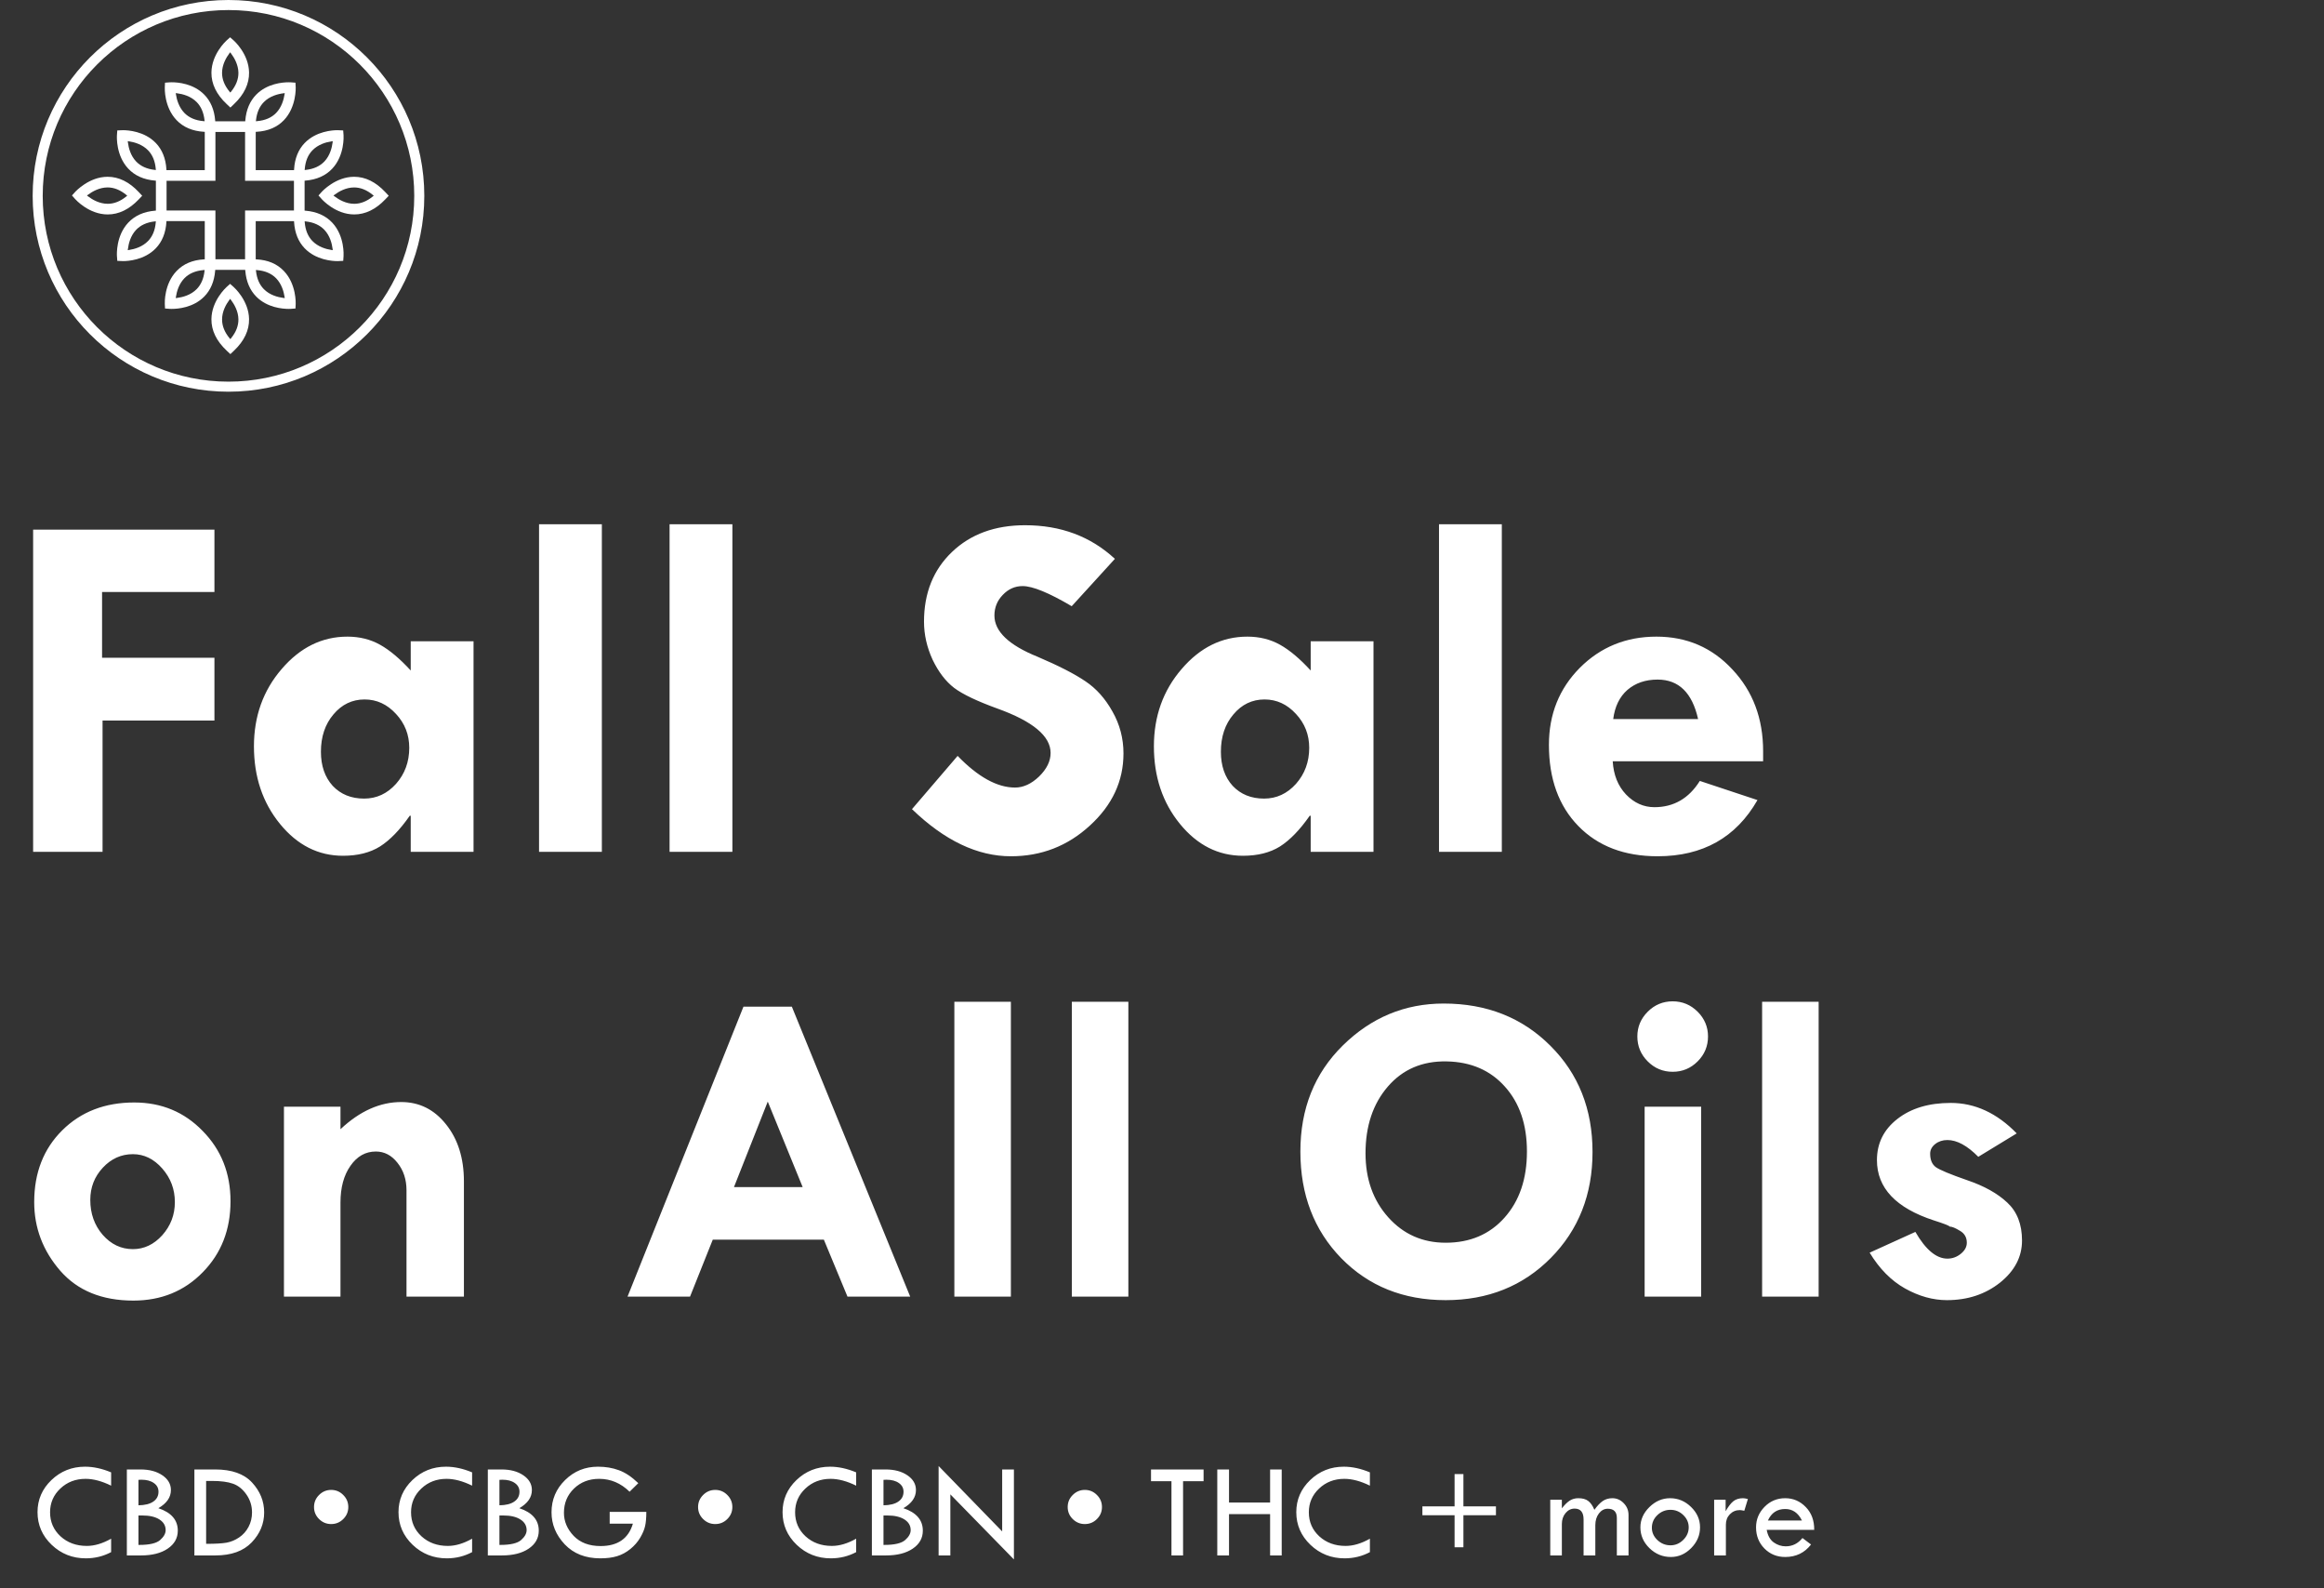
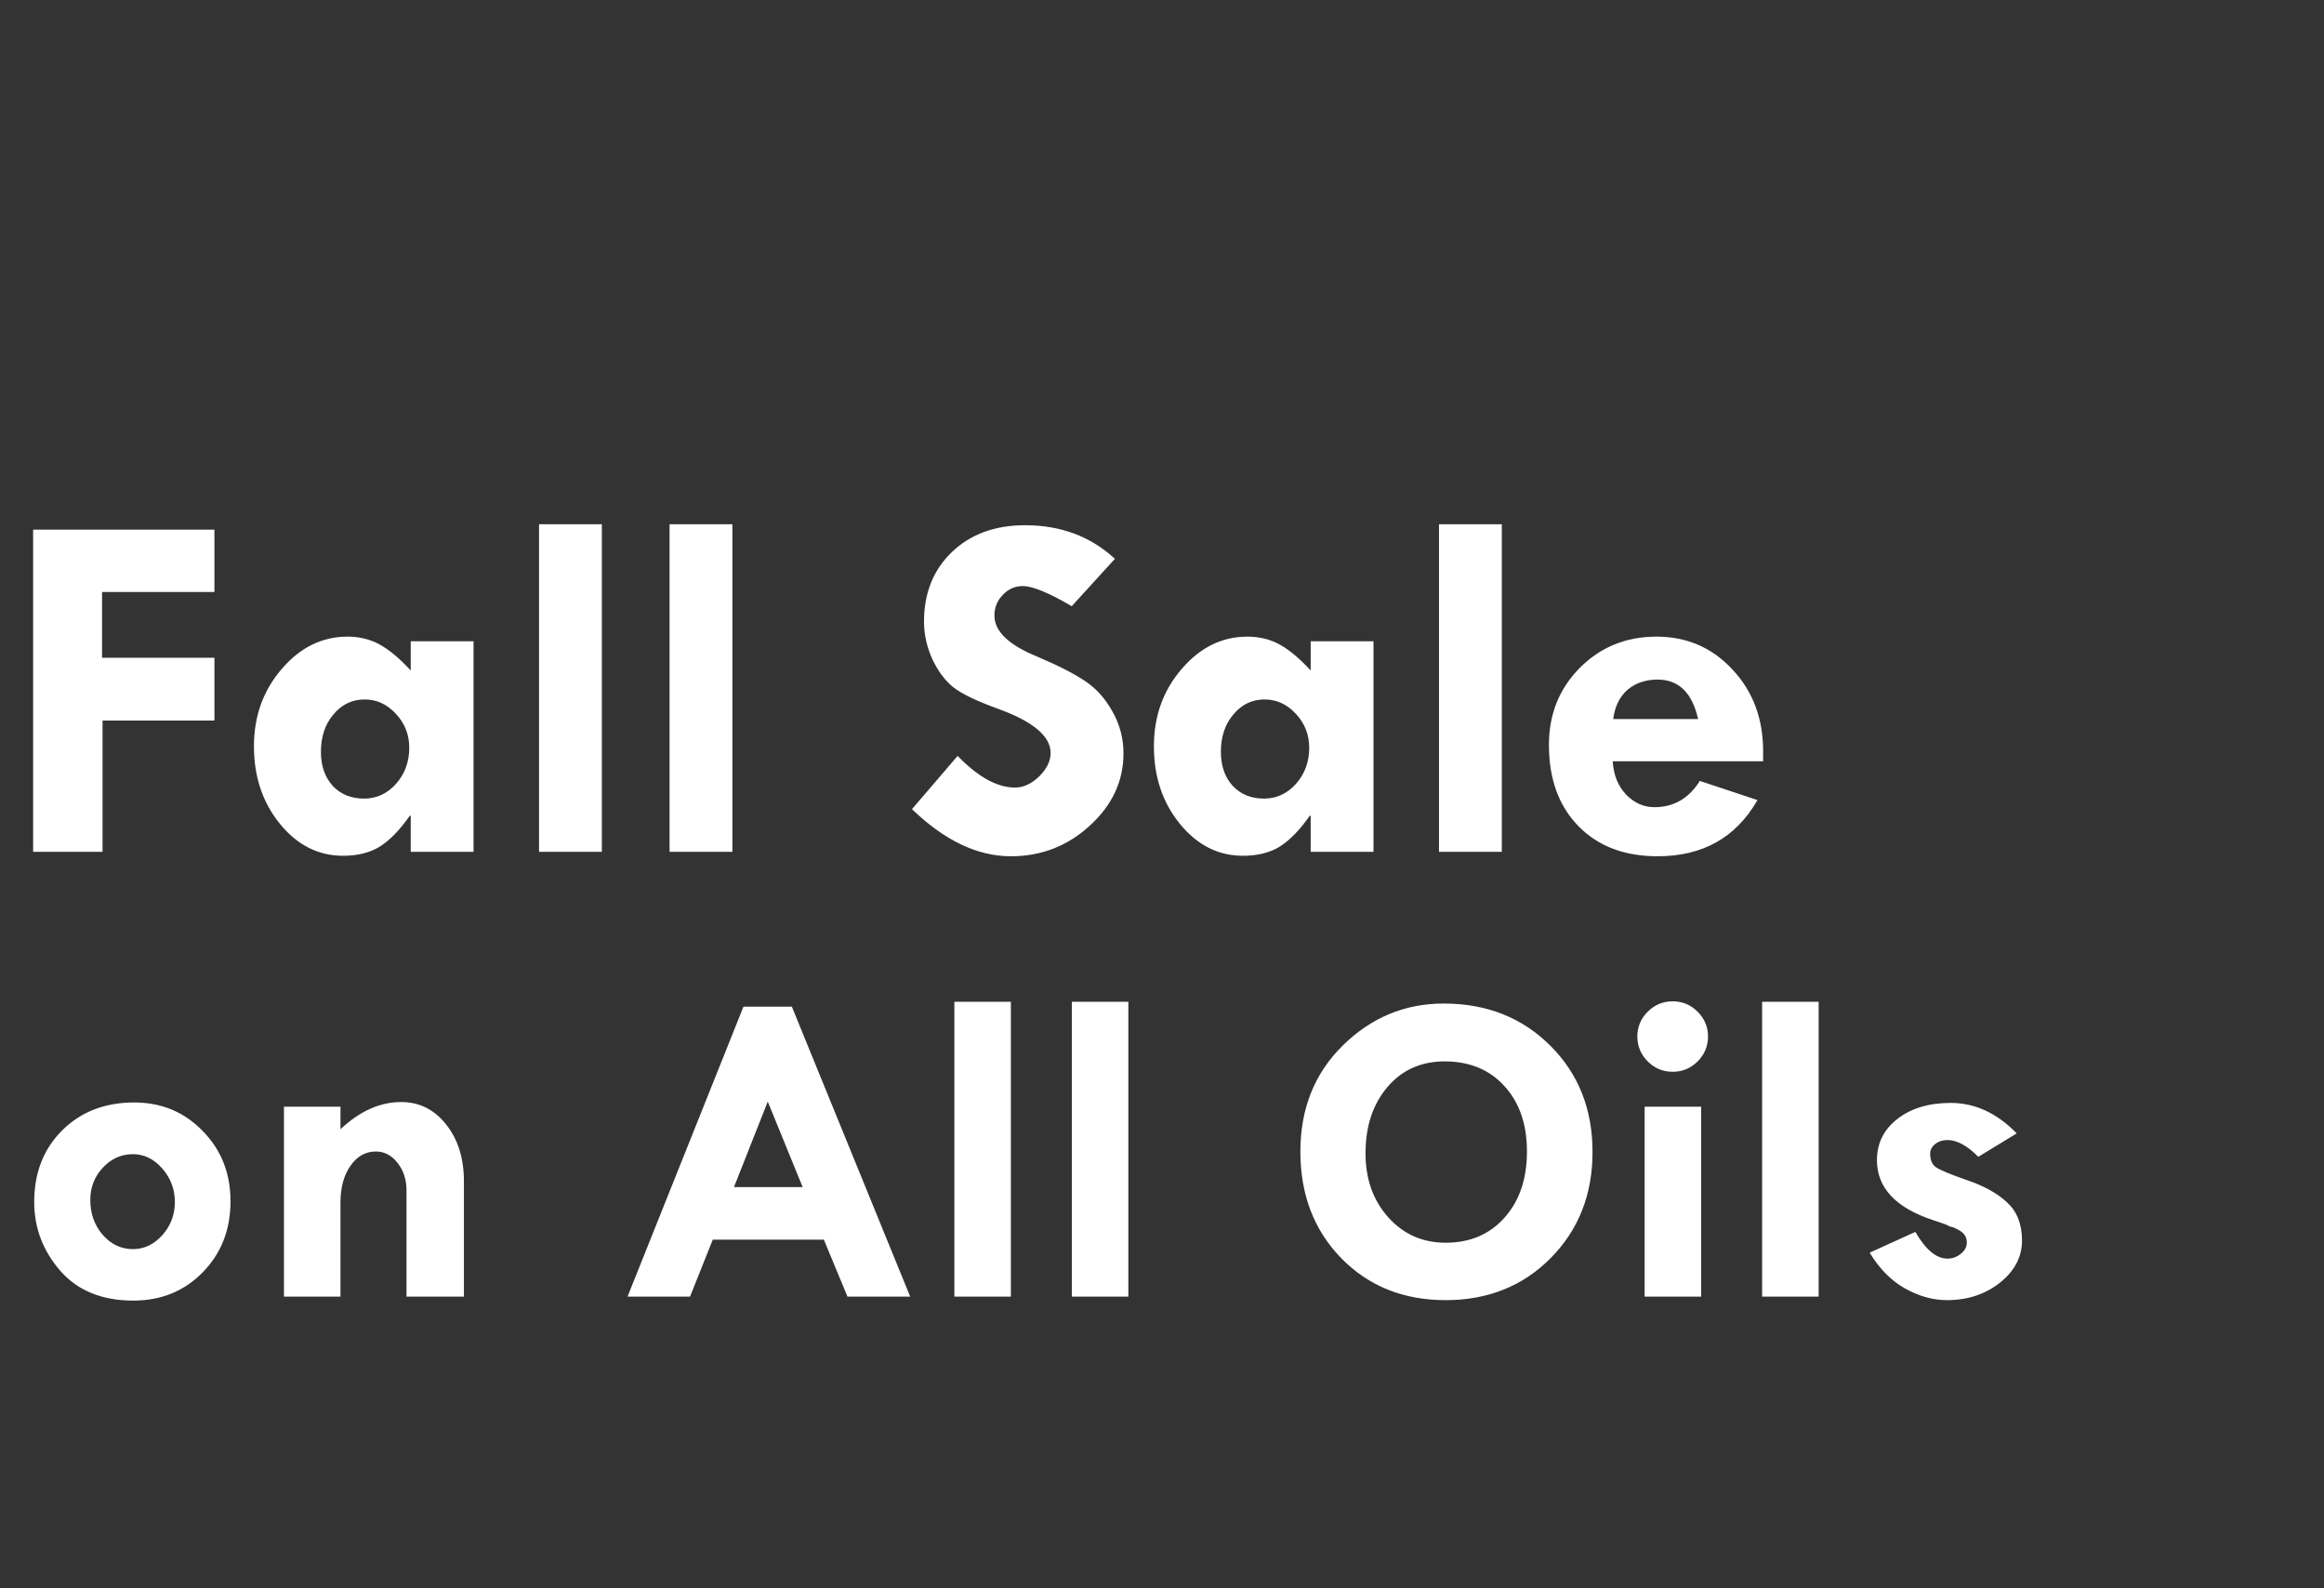
<svg xmlns="http://www.w3.org/2000/svg" fill="none" viewBox="0 0 925 632" height="632" width="925">
  <rect x="0" y="0" width="925" height="632" fill="#333333" stroke="none" />
-   <circle stroke-width="4" stroke="white" r="75.941" cy="77.941" cx="90.941" />
  <g clip-path="url(#clip0_7809_82)">
    <path fill="white" d="M91.303 21.215L91.608 20.808L91.913 21.211C93.239 22.963 94.835 25.724 94.893 28.904C94.94 31.493 93.955 34.043 91.964 36.487L91.675 36.839L91.374 36.487C89.371 34.074 88.366 31.548 88.382 28.966C88.405 25.759 89.981 22.979 91.303 21.215ZM90.239 41.431L91.702 42.8L93.153 41.415C97.205 37.563 99.211 33.327 99.133 28.826C99.004 21.481 93.251 16.31 93.004 16.095L91.585 14.844L90.177 16.107C89.934 16.326 84.224 21.563 84.154 28.892C84.111 33.394 86.156 37.61 90.239 41.431Z" />
    <path fill="white" d="M91.968 134.605L91.679 134.964L91.377 134.612C89.379 132.199 88.374 129.673 88.389 127.095C88.405 123.877 89.985 121.104 91.303 119.332L91.608 118.929L91.913 119.332C93.247 121.084 94.835 123.837 94.893 127.025C94.944 129.61 93.959 132.164 91.968 134.605ZM93.001 114.22L91.581 112.961L90.177 114.228C89.93 114.447 84.221 119.676 84.15 127.017C84.107 131.515 86.153 135.731 90.236 139.556L91.698 140.921L93.149 139.544C97.201 135.684 99.215 131.448 99.133 126.955C99 119.621 93.247 114.439 93.001 114.22Z" />
    <path fill="white" d="M50.285 78.17C47.904 80.117 45.413 81.103 42.886 81.103C39.609 81.103 36.793 79.476 35.013 78.115L34.611 77.81L35.017 77.509C36.801 76.175 39.605 74.591 42.831 74.591C45.385 74.591 47.888 75.596 50.289 77.583L50.641 77.876L50.285 78.17ZM55.225 79.351L56.602 77.9L55.237 76.445C51.459 72.405 47.282 70.352 42.835 70.352C35.491 70.352 30.133 76.132 29.91 76.386L28.643 77.782L29.894 79.202C30.117 79.453 35.408 85.339 42.886 85.339C47.294 85.335 51.439 83.324 55.225 79.351Z" />
-     <path fill="white" d="M148.402 78.174C146.02 80.117 143.529 81.103 141.003 81.103C137.725 81.103 134.91 79.48 133.13 78.123L132.727 77.818L133.134 77.513C134.917 76.179 137.722 74.595 140.948 74.595C143.498 74.595 146.001 75.6 148.406 77.587L148.766 77.88L148.402 78.174ZM153.353 76.445C149.568 72.405 145.395 70.352 140.952 70.352C133.572 70.352 128.249 76.132 128.03 76.379L126.767 77.786L128.019 79.198C128.238 79.449 133.525 85.335 141.007 85.335C145.41 85.335 149.568 83.32 153.342 79.351L154.722 77.904L153.353 76.445Z" />
-     <path fill="white" d="M132.446 99.558L131.949 99.484C129.724 99.147 126.591 98.24 124.303 95.866C122.571 94.051 121.55 91.584 121.296 88.533L121.253 88.072L121.714 88.118C124.863 88.466 127.362 89.609 129.149 91.505C131.327 93.829 132.109 96.895 132.383 99.058L132.446 99.558ZM116.998 83.765H97.545V103.176H85.742V83.765H66.297V71.962H85.742V52.508H97.545V71.962H116.998V83.765V83.765ZM102.304 107.482C105.515 107.756 108.073 108.859 109.923 110.763C112.09 113.016 112.938 116.02 113.263 118.136L113.345 118.632L112.84 118.57C110.56 118.28 107.349 117.435 105.011 115.058C103.278 113.298 102.234 110.892 101.902 107.9L101.847 107.447L102.304 107.482ZM81.397 107.904C81.06 110.896 80.012 113.301 78.28 115.058C75.941 117.435 72.734 118.28 70.454 118.57L69.95 118.632L70.024 118.136C70.348 116.02 71.197 113.016 73.368 110.763C75.214 108.859 77.767 107.756 80.978 107.482L81.44 107.443L81.397 107.904ZM61.991 88.529C61.733 91.58 60.724 94.047 58.987 95.858C56.703 98.24 53.571 99.144 51.349 99.484L50.845 99.558L50.915 99.061C51.189 96.903 51.963 93.84 54.118 91.529C55.905 89.616 58.412 88.466 61.568 88.118L62.03 88.072L61.991 88.529ZM61.568 67.609C58.42 67.261 55.921 66.115 54.145 64.222C51.963 61.903 51.181 58.833 50.911 56.67L50.849 56.173L51.345 56.248C53.571 56.584 56.703 57.491 58.991 59.873C60.724 61.688 61.737 64.152 61.995 67.206L62.034 67.668L61.568 67.609ZM80.982 48.206C77.771 47.933 75.214 46.83 73.372 44.925C71.197 42.664 70.352 39.672 70.028 37.553L69.953 37.056L70.458 37.119C72.738 37.408 75.949 38.253 78.288 40.631C80.012 42.383 81.06 44.792 81.397 47.788L81.444 48.249L80.982 48.206ZM101.898 47.788C102.23 44.8 103.274 42.391 105.007 40.631C107.346 38.253 110.553 37.412 112.833 37.119L113.337 37.056L113.255 37.561C112.93 39.669 112.09 42.657 109.946 44.902C108.093 46.83 105.531 47.937 102.301 48.21L101.839 48.253L101.898 47.788ZM121.304 67.202C121.562 64.144 122.571 61.676 124.307 59.869C126.587 57.491 129.72 56.588 131.945 56.251L132.442 56.177L132.383 56.682C132.106 58.84 131.319 61.895 129.172 64.203C127.385 66.115 124.886 67.261 121.726 67.613L121.261 67.668L121.304 67.202ZM121.581 83.852L121.233 83.824V71.907L121.581 71.876C126.055 71.508 129.653 69.897 132.27 67.089C137.233 61.762 136.759 54.108 136.74 53.78L136.595 51.906L134.331 51.808C132.426 51.808 125.805 52.176 121.241 56.932C118.718 59.564 117.311 63.076 117.056 67.359L117.037 67.719H101.784V52.465L102.144 52.446C106.669 52.18 110.322 50.627 113.001 47.827C118.007 42.602 117.702 34.862 117.694 34.788L117.596 32.903L115.723 32.762C115.719 32.762 115.429 32.742 114.929 32.742C112.492 32.742 106.352 33.223 101.984 37.654C99.453 40.224 97.991 43.677 97.639 47.917L97.611 48.269H85.667L85.64 47.917C85.292 43.677 83.829 40.224 81.299 37.654C76.934 33.223 70.79 32.742 68.35 32.742C67.857 32.742 67.568 32.762 67.564 32.762L65.675 32.903L65.593 34.78C65.581 35.1 65.299 42.617 70.282 47.819C72.957 50.62 76.614 52.176 81.142 52.446L81.502 52.465V67.719H66.25L66.23 67.359C65.972 63.076 64.56 59.564 62.038 56.932C57.481 52.18 50.86 51.808 48.94 51.808L46.68 51.906L46.547 53.78C46.492 54.597 46.187 61.907 51.017 67.081C53.629 69.893 57.231 71.504 61.701 71.876L62.05 71.903V83.812L61.701 83.844C57.231 84.211 53.633 85.823 51.017 88.635C46.183 93.817 46.492 101.119 46.547 101.936L46.691 103.809L48.956 103.911C50.86 103.911 57.478 103.543 62.038 98.784C64.56 96.152 65.972 92.639 66.23 88.349L66.25 87.997H81.502V103.199L81.142 103.219C76.629 103.469 72.973 105.03 70.282 107.85C65.299 113.051 65.581 120.568 65.593 120.885L65.683 122.77L67.56 122.911C67.564 122.911 67.853 122.93 68.346 122.93C70.786 122.93 76.927 122.453 81.295 118.018C83.825 115.453 85.284 111.995 85.636 107.756L85.663 107.404H97.607L97.635 107.756C97.987 111.995 99.45 115.449 101.98 118.018C106.348 122.457 112.488 122.93 114.925 122.93C115.422 122.93 115.711 122.911 115.719 122.911L117.608 122.766L117.69 120.889C117.694 120.807 118.007 113.079 112.997 107.853C110.263 104.994 106.708 103.481 102.14 103.223L101.78 103.203V88.001H117.029L117.049 88.353C117.311 92.639 118.718 96.152 121.241 98.788C125.809 103.547 132.422 103.915 134.346 103.915L136.611 103.813L136.74 101.94C136.759 101.615 137.237 93.965 132.27 88.639C129.646 85.831 126.051 84.219 121.581 83.852Z" />
  </g>
  <path fill="white" d="M13.184 210.777H85.352V235.582H40.625V261.754H85.352V286.754H40.82V339H13.184V210.777ZM163.477 339V324.645H163.086C159.18 330.243 155.241 334.312 151.27 336.852C147.298 339.326 142.383 340.562 136.523 340.562C126.693 340.562 118.327 336.331 111.426 327.867C104.525 319.404 101.074 309.117 101.074 297.008C101.074 285.029 104.753 274.775 112.109 266.246C119.466 257.652 128.19 253.355 138.281 253.355C143.099 253.355 147.428 254.43 151.27 256.578C155.111 258.727 159.18 262.145 163.477 266.832V255.211H188.477V339H163.477ZM145.117 278.355C140.169 278.355 136.035 280.341 132.715 284.312C129.395 288.219 127.734 293.167 127.734 299.156C127.734 304.755 129.297 309.28 132.422 312.73C135.612 316.116 139.779 317.809 144.922 317.809C149.87 317.809 154.102 315.855 157.617 311.949C161.133 307.978 162.891 303.193 162.891 297.594C162.891 292.385 161.133 287.893 157.617 284.117C154.102 280.276 149.935 278.355 145.117 278.355ZM214.551 208.629H239.551V339H214.551V208.629ZM266.504 208.629H291.504V339H266.504V208.629ZM443.75 222.398L426.562 241.246C417.513 235.908 411.003 233.238 407.031 233.238C403.971 233.238 401.335 234.41 399.121 236.754C396.908 239.033 395.801 241.767 395.801 244.957C395.801 251.272 401.53 256.741 412.988 261.363C421.387 264.944 427.734 268.199 432.031 271.129C436.328 273.993 439.909 277.997 442.773 283.141C445.703 288.284 447.168 293.85 447.168 299.84C447.168 310.842 442.708 320.413 433.789 328.551C424.935 336.689 414.453 340.758 402.344 340.758C389.062 340.758 375.944 334.508 362.988 322.008L381.152 300.816C389.29 309.215 396.908 313.414 404.004 313.414C407.324 313.414 410.514 311.949 413.574 309.02C416.634 306.025 418.164 302.9 418.164 299.645C418.164 292.939 411.1 287.047 396.973 281.969C388.9 279.039 383.171 276.305 379.785 273.766C376.4 271.161 373.535 267.418 371.191 262.535C368.913 257.587 367.773 252.542 367.773 247.398C367.773 236.005 371.484 226.76 378.906 219.664C386.328 212.568 396.029 209.02 408.008 209.02C422.201 209.02 434.115 213.479 443.75 222.398ZM521.68 339V324.645H521.289C517.383 330.243 513.444 334.312 509.473 336.852C505.501 339.326 500.586 340.562 494.727 340.562C484.896 340.562 476.53 336.331 469.629 327.867C462.728 319.404 459.277 309.117 459.277 297.008C459.277 285.029 462.956 274.775 470.312 266.246C477.669 257.652 486.393 253.355 496.484 253.355C501.302 253.355 505.632 254.43 509.473 256.578C513.314 258.727 517.383 262.145 521.68 266.832V255.211H546.68V339H521.68ZM503.32 278.355C498.372 278.355 494.238 280.341 490.918 284.312C487.598 288.219 485.938 293.167 485.938 299.156C485.938 304.755 487.5 309.28 490.625 312.73C493.815 316.116 497.982 317.809 503.125 317.809C508.073 317.809 512.305 315.855 515.82 311.949C519.336 307.978 521.094 303.193 521.094 297.594C521.094 292.385 519.336 287.893 515.82 284.117C512.305 280.276 508.138 278.355 503.32 278.355ZM572.754 208.629H597.754V339H572.754V208.629ZM701.758 302.965H641.895C642.22 308.368 643.978 312.763 647.168 316.148C650.423 319.534 654.199 321.227 658.496 321.227C666.178 321.227 672.201 317.743 676.562 310.777L699.512 318.395C690.983 333.303 677.734 340.758 659.766 340.758C646.549 340.758 636.035 336.754 628.223 328.746C620.41 320.738 616.504 309.964 616.504 296.422C616.504 284.247 620.605 274.026 628.809 265.758C637.077 257.49 647.233 253.355 659.277 253.355C671.387 253.355 681.478 257.717 689.551 266.441C697.689 275.1 701.758 285.94 701.758 298.961V302.965ZM642.09 286.168H675.879C673.535 275.686 668.164 270.445 659.766 270.445C654.948 270.445 650.944 271.812 647.754 274.547C644.629 277.281 642.741 281.155 642.09 286.168Z" />
  <path fill="white" d="M13.613 478.383C13.613 466.723 17.334 457.201 24.775 449.818C32.217 442.436 41.768 438.744 53.428 438.744C64.268 438.744 73.35 442.523 80.674 450.082C88.057 457.582 91.748 466.898 91.748 478.031C91.748 489.398 88.057 498.832 80.674 506.332C73.35 513.832 64.15 517.582 53.076 517.582C40.596 517.582 30.898 513.627 23.984 505.717C17.07 497.748 13.613 488.637 13.613 478.383ZM69.6 478.383C69.6 473.285 67.93 468.832 64.59 465.023C61.25 461.215 57.353 459.311 52.9 459.311C48.272 459.311 44.287 461.098 40.947 464.672C37.607 468.246 35.938 472.523 35.938 477.504C35.938 482.953 37.578 487.582 40.859 491.391C44.199 495.199 48.213 497.104 52.9 497.104C57.353 497.104 61.25 495.258 64.59 491.566C67.93 487.816 69.6 483.422 69.6 478.383ZM135.518 440.414V449.379C143.193 442.172 151.25 438.568 159.688 438.568C166.895 438.568 172.842 441.527 177.529 447.445C182.275 453.363 184.648 460.922 184.648 470.121V516H161.797V473.725C161.797 469.389 160.596 465.727 158.193 462.738C155.85 459.75 152.979 458.256 149.58 458.256C145.479 458.256 142.109 460.16 139.473 463.969C136.836 467.719 135.518 472.582 135.518 478.559V516H113.018V440.414H135.518ZM295.918 400.6H315.166L362.275 516H337.314L327.91 493.324H283.701L274.648 516H249.775L295.918 400.6ZM305.586 438.393L292.139 472.406H319.473L305.586 438.393ZM379.854 398.666H402.354V516H379.854V398.666ZM426.611 398.666H449.111V516H426.611V398.666ZM517.578 458.256C517.578 441.205 523.203 427.143 534.453 416.068C545.762 404.936 559.15 399.369 574.619 399.369C591.729 399.369 605.879 404.965 617.07 416.156C628.262 427.289 633.857 441.381 633.857 458.432C633.857 475.365 628.32 489.428 617.246 500.619C606.172 511.811 592.227 517.406 575.41 517.406C558.594 517.406 544.736 511.84 533.838 500.707C522.998 489.574 517.578 475.424 517.578 458.256ZM575.762 422.396C566.094 422.221 558.301 425.561 552.383 432.416C546.465 439.271 543.506 448.119 543.506 458.959C543.506 469.213 546.523 477.709 552.559 484.447C558.594 491.186 566.211 494.555 575.41 494.555C585.078 494.555 592.871 491.244 598.789 484.623C604.766 477.943 607.754 469.154 607.754 458.256C607.754 447.533 604.824 438.92 598.965 432.416C593.164 425.912 585.43 422.572 575.762 422.396ZM651.699 412.465C651.699 408.656 653.076 405.375 655.83 402.621C658.584 399.867 661.895 398.49 665.762 398.49C669.629 398.49 672.939 399.867 675.693 402.621C678.447 405.375 679.824 408.656 679.824 412.465C679.824 416.332 678.447 419.643 675.693 422.396C672.939 425.15 669.629 426.527 665.762 426.527C661.895 426.527 658.584 425.15 655.83 422.396C653.076 419.643 651.699 416.332 651.699 412.465ZM654.6 440.414H677.1V516H654.6V440.414ZM701.357 398.666H723.857V516H701.357V398.666ZM802.695 451.049L787.402 460.365C783.008 455.912 778.906 453.686 775.098 453.686C773.223 453.686 771.611 454.213 770.264 455.268C768.916 456.322 768.242 457.611 768.242 459.135C768.242 461.596 769.004 463.383 770.527 464.496C772.109 465.609 776.27 467.338 783.008 469.682C789.746 471.967 795.049 474.926 798.916 478.559C802.842 482.191 804.805 487.23 804.805 493.676C804.805 500.18 801.875 505.775 796.016 510.463C790.156 515.092 783.125 517.406 774.922 517.406C769.355 517.406 763.789 515.854 758.223 512.748C752.715 509.643 748.027 504.896 744.16 498.51L762.354 490.248C766.455 497.338 770.703 500.883 775.098 500.883C777.09 500.883 778.877 500.238 780.459 498.949C782.041 497.66 782.832 496.195 782.832 494.555C782.832 492.445 781.924 490.863 780.107 489.809C778.291 488.695 776.943 488.139 776.064 488.139C775.713 487.729 773.604 486.908 769.736 485.678C754.619 480.756 747.061 472.758 747.061 461.684C747.061 455.004 749.756 449.555 755.146 445.336C760.596 441.059 767.686 438.92 776.416 438.92C786.084 438.92 794.844 442.963 802.695 451.049Z" />
-   <path fill="white" d="M44.233 585.941V591.231C40.545 589.423 37.152 588.519 34.055 588.519C30.08 588.519 26.732 589.808 24.011 592.386C21.289 594.946 19.929 598.097 19.929 601.839C19.929 605.653 21.316 608.84 24.091 611.4C26.884 613.942 30.375 615.213 34.565 615.213C37.609 615.213 40.831 614.256 44.233 612.34V617.684C41.136 619.331 37.779 620.155 34.162 620.155C28.863 620.155 24.333 618.364 20.573 614.784C16.814 611.185 14.934 606.852 14.934 601.786C14.934 596.808 16.778 592.547 20.466 589.002C24.172 585.458 28.63 583.685 33.84 583.685C37.188 583.685 40.652 584.437 44.233 585.941ZM50.49 584.786H55.915C59.478 584.786 62.387 585.565 64.643 587.123C66.899 588.662 68.027 590.614 68.027 592.977C68.027 595.86 66.362 598.268 63.032 600.201C68.188 601.92 70.766 604.901 70.766 609.144C70.766 612.098 69.432 614.479 66.765 616.288C64.115 618.096 60.561 619 56.103 619H50.49V584.786ZM55.109 588.922V599.046C57.688 599.011 59.657 598.518 61.018 597.569C62.396 596.62 63.085 595.313 63.085 593.648C63.085 592.198 62.468 591.043 61.232 590.184C59.997 589.307 58.341 588.868 56.264 588.868C55.817 588.868 55.432 588.886 55.109 588.922ZM55.109 603.102V614.811H55.485C59.514 614.811 62.262 614.166 63.73 612.877C65.198 611.588 65.932 610.272 65.932 608.929C65.932 607.157 65.109 605.742 63.461 604.686C61.814 603.63 59.558 603.102 56.694 603.102H55.109ZM77.373 584.786H85.671C92.242 584.786 97.129 586.523 100.334 589.996C103.539 593.469 105.141 597.435 105.141 601.893C105.141 606.387 103.485 610.361 100.173 613.817C96.861 617.272 92.045 619 85.725 619H77.373V584.786ZM82.045 589.352V614.381H82.314C85.787 614.381 88.401 614.229 90.156 613.924C91.91 613.602 93.575 612.913 95.151 611.856C96.726 610.8 97.98 609.404 98.911 607.667C99.842 605.912 100.307 603.988 100.307 601.893C100.307 599.261 99.564 596.88 98.078 594.75C96.592 592.619 94.811 591.187 92.734 590.453C90.675 589.719 87.9 589.352 84.409 589.352H82.045ZM131.809 606.512C129.947 606.512 128.344 605.85 127.001 604.525C125.659 603.2 124.987 601.607 124.987 599.745C124.987 597.865 125.659 596.262 127.001 594.938C128.344 593.595 129.947 592.923 131.809 592.923C133.688 592.923 135.291 593.595 136.616 594.938C137.958 596.262 138.63 597.865 138.63 599.745C138.63 601.607 137.958 603.2 136.616 604.525C135.291 605.85 133.688 606.512 131.809 606.512ZM187.91 585.941V591.231C184.222 589.423 180.829 588.519 177.731 588.519C173.757 588.519 170.409 589.808 167.688 592.386C164.966 594.946 163.605 598.097 163.605 601.839C163.605 605.653 164.993 608.84 167.768 611.4C170.561 613.942 174.052 615.213 178.242 615.213C181.285 615.213 184.508 614.256 187.91 612.34V617.684C184.812 619.331 181.455 620.155 177.839 620.155C172.539 620.155 168.01 618.364 164.25 614.784C160.49 611.185 158.61 606.852 158.61 601.786C158.61 596.808 160.454 592.547 164.143 589.002C167.849 585.458 172.307 583.685 177.517 583.685C180.865 583.685 184.329 584.437 187.91 585.941ZM194.167 584.786H199.592C203.155 584.786 206.064 585.565 208.32 587.123C210.576 588.662 211.704 590.614 211.704 592.977C211.704 595.86 210.039 598.268 206.708 600.201C211.865 601.92 214.443 604.901 214.443 609.144C214.443 612.098 213.109 614.479 210.441 616.288C207.792 618.096 204.238 619 199.78 619H194.167V584.786ZM198.786 588.922V599.046C201.364 599.011 203.334 598.518 204.694 597.569C206.073 596.62 206.762 595.313 206.762 593.648C206.762 592.198 206.145 591.043 204.909 590.184C203.674 589.307 202.018 588.868 199.941 588.868C199.493 588.868 199.108 588.886 198.786 588.922ZM198.786 603.102V614.811H199.162C203.19 614.811 205.939 614.166 207.407 612.877C208.875 611.588 209.609 610.272 209.609 608.929C209.609 607.157 208.785 605.742 207.138 604.686C205.491 603.63 203.235 603.102 200.371 603.102H198.786ZM254.055 590.238L250.59 593.648C247.099 590.229 243.062 588.519 238.479 588.519C234.468 588.519 231.129 589.808 228.461 592.386C225.794 594.964 224.46 598.187 224.46 602.054C224.46 605.438 225.749 608.491 228.327 611.212C230.923 613.915 234.495 615.267 239.042 615.267C245.864 615.267 250.152 612.295 251.906 606.351H242.668V601.678H257.25C257.25 604.024 257.089 605.895 256.767 607.291C256.463 608.688 255.818 610.227 254.833 611.91C253.849 613.593 252.533 615.106 250.886 616.449C249.257 617.774 247.502 618.722 245.622 619.295C243.76 619.868 241.531 620.155 238.935 620.155C233.027 620.155 228.309 618.302 224.782 614.596C221.273 610.872 219.519 606.62 219.519 601.839C219.519 596.808 221.318 592.529 224.917 589.002C228.515 585.458 232.875 583.685 237.995 583.685C241.039 583.685 243.814 584.151 246.32 585.082C248.845 585.995 251.423 587.713 254.055 590.238ZM284.67 606.512C282.808 606.512 281.206 605.85 279.863 604.525C278.52 603.2 277.849 601.607 277.849 599.745C277.849 597.865 278.52 596.262 279.863 594.938C281.206 593.595 282.808 592.923 284.67 592.923C286.55 592.923 288.152 593.595 289.477 594.938C290.82 596.262 291.491 597.865 291.491 599.745C291.491 601.607 290.82 603.2 289.477 604.525C288.152 605.85 286.55 606.512 284.67 606.512ZM340.771 585.941V591.231C337.083 589.423 333.69 588.519 330.593 588.519C326.618 588.519 323.27 589.808 320.549 592.386C317.827 594.946 316.467 598.097 316.467 601.839C316.467 605.653 317.854 608.84 320.629 611.4C323.422 613.942 326.914 615.213 331.103 615.213C334.147 615.213 337.369 614.256 340.771 612.34V617.684C337.674 619.331 334.317 620.155 330.7 620.155C325.401 620.155 320.871 618.364 317.111 614.784C313.352 611.185 311.472 606.852 311.472 601.786C311.472 596.808 313.316 592.547 317.004 589.002C320.71 585.458 325.168 583.685 330.378 583.685C333.726 583.685 337.19 584.437 340.771 585.941ZM347.028 584.786H352.453C356.016 584.786 358.925 585.565 361.181 587.123C363.437 588.662 364.565 590.614 364.565 592.977C364.565 595.86 362.9 598.268 359.57 600.201C364.726 601.92 367.304 604.901 367.304 609.144C367.304 612.098 365.97 614.479 363.303 616.288C360.653 618.096 357.099 619 352.641 619H347.028V584.786ZM351.647 588.922V599.046C354.226 599.011 356.195 598.518 357.556 597.569C358.934 596.62 359.624 595.313 359.624 593.648C359.624 592.198 359.006 591.043 357.771 590.184C356.535 589.307 354.879 588.868 352.802 588.868C352.355 588.868 351.97 588.886 351.647 588.922ZM351.647 603.102V614.811H352.023C356.052 614.811 358.8 614.166 360.268 612.877C361.736 611.588 362.47 610.272 362.47 608.929C362.47 607.157 361.647 605.742 360 604.686C358.352 603.63 356.097 603.102 353.232 603.102H351.647ZM373.588 583.417L398.886 609.439V584.786H403.559V620.584L378.261 594.696V619H373.588V583.417ZM431.784 606.512C429.922 606.512 428.32 605.85 426.977 604.525C425.634 603.2 424.963 601.607 424.963 599.745C424.963 597.865 425.634 596.262 426.977 594.938C428.32 593.595 429.922 592.923 431.784 592.923C433.664 592.923 435.266 593.595 436.591 594.938C437.934 596.262 438.605 597.865 438.605 599.745C438.605 601.607 437.934 603.2 436.591 604.525C435.266 605.85 433.664 606.512 431.784 606.512ZM458.129 584.786H479.05V589.459H470.886V619H466.267V589.459H458.129V584.786ZM484.501 584.786H489.174V597.945H505.529V584.786H510.148V619H505.529V602.564H489.174V619H484.501V584.786ZM545.249 585.941V591.231C541.56 589.423 538.168 588.519 535.07 588.519C531.096 588.519 527.748 589.808 525.026 592.386C522.305 594.946 520.944 598.097 520.944 601.839C520.944 605.653 522.332 608.84 525.107 611.4C527.9 613.942 531.391 615.213 535.581 615.213C538.624 615.213 541.847 614.256 545.249 612.34V617.684C542.151 619.331 538.794 620.155 535.178 620.155C529.878 620.155 525.349 618.364 521.589 614.784C517.829 611.185 515.949 606.852 515.949 601.786C515.949 596.808 517.793 592.547 521.481 589.002C525.188 585.458 529.646 583.685 534.855 583.685C538.203 583.685 541.668 584.437 545.249 585.941ZM566.142 599.476H578.952V586.612H582.47V599.476H595.415V602.994H582.47V615.75H578.952V602.994H566.142V599.476ZM617.033 619V596.844H621.652V600.255C622.744 598.858 623.783 597.838 624.768 597.193C625.77 596.549 626.916 596.227 628.205 596.227C629.888 596.227 631.204 596.594 632.153 597.328C633.12 598.062 633.934 599.234 634.597 600.846C635.76 599.234 636.879 598.062 637.954 597.328C639.046 596.594 640.308 596.227 641.74 596.227C643.495 596.227 645.008 596.889 646.279 598.214C647.55 599.521 648.186 601.078 648.186 602.887V619H643.54V604.095C643.54 601.642 642.331 600.416 639.914 600.416C638.535 600.416 637.363 601.043 636.396 602.296C635.447 603.549 634.973 605.098 634.973 606.942V619H630.3V604.713C630.3 601.812 629.109 600.362 626.728 600.362C625.314 600.362 624.114 600.953 623.129 602.135C622.145 603.316 621.652 604.776 621.652 606.512V619H617.033ZM652.912 607.828C652.912 604.802 654.103 602.117 656.484 599.771C658.883 597.408 661.631 596.227 664.729 596.227C667.915 596.227 670.699 597.39 673.081 599.718C675.462 602.027 676.652 604.731 676.652 607.828C676.652 610.943 675.48 613.692 673.134 616.073C670.807 618.436 668.112 619.618 665.051 619.618C661.774 619.618 658.928 618.445 656.511 616.1C654.112 613.754 652.912 610.997 652.912 607.828ZM672.141 607.828C672.141 605.948 671.424 604.319 669.992 602.94C668.56 601.544 666.859 600.846 664.89 600.846C662.867 600.846 661.121 601.553 659.653 602.967C658.203 604.364 657.478 606.038 657.478 607.989C657.478 609.851 658.212 611.48 659.68 612.877C661.166 614.273 662.902 614.972 664.89 614.972C666.823 614.972 668.515 614.256 669.965 612.823C671.416 611.391 672.141 609.726 672.141 607.828ZM686.831 596.844V601.41C687.869 599.583 688.881 598.268 689.865 597.462C690.868 596.638 692.166 596.227 693.759 596.227C694.207 596.227 694.851 596.334 695.693 596.549L694.27 601.222C693.374 601.043 692.784 600.953 692.497 600.953C690.922 600.953 689.597 601.508 688.522 602.618C687.466 603.71 686.938 605.08 686.938 606.727V619H682.265V596.844H686.831ZM722.092 608.822H703.186C703.597 611.096 704.528 612.761 705.979 613.817C707.447 614.855 709.04 615.375 710.759 615.375C713.409 615.375 715.629 614.273 717.419 612.071L720.83 614.649C718.269 617.962 714.841 619.618 710.544 619.618C707.25 619.618 704.493 618.49 702.272 616.234C700.052 613.978 698.942 611.176 698.942 607.828C698.942 604.695 700.061 601.983 702.299 599.691C704.555 597.381 707.303 596.227 710.544 596.227C713.731 596.227 716.461 597.399 718.735 599.745C721.009 602.072 722.128 605.098 722.092 608.822ZM703.669 605.089H717.204C715.7 602.045 713.48 600.523 710.544 600.523C707.339 600.523 705.048 602.045 703.669 605.089Z" />
  <defs>
    <clipPath id="clip0_7809_82">
-       <rect transform="translate(28.643 14.844)" fill="white" height="126.076" width="126.076" />
-     </clipPath>
+       </clipPath>
  </defs>
</svg>